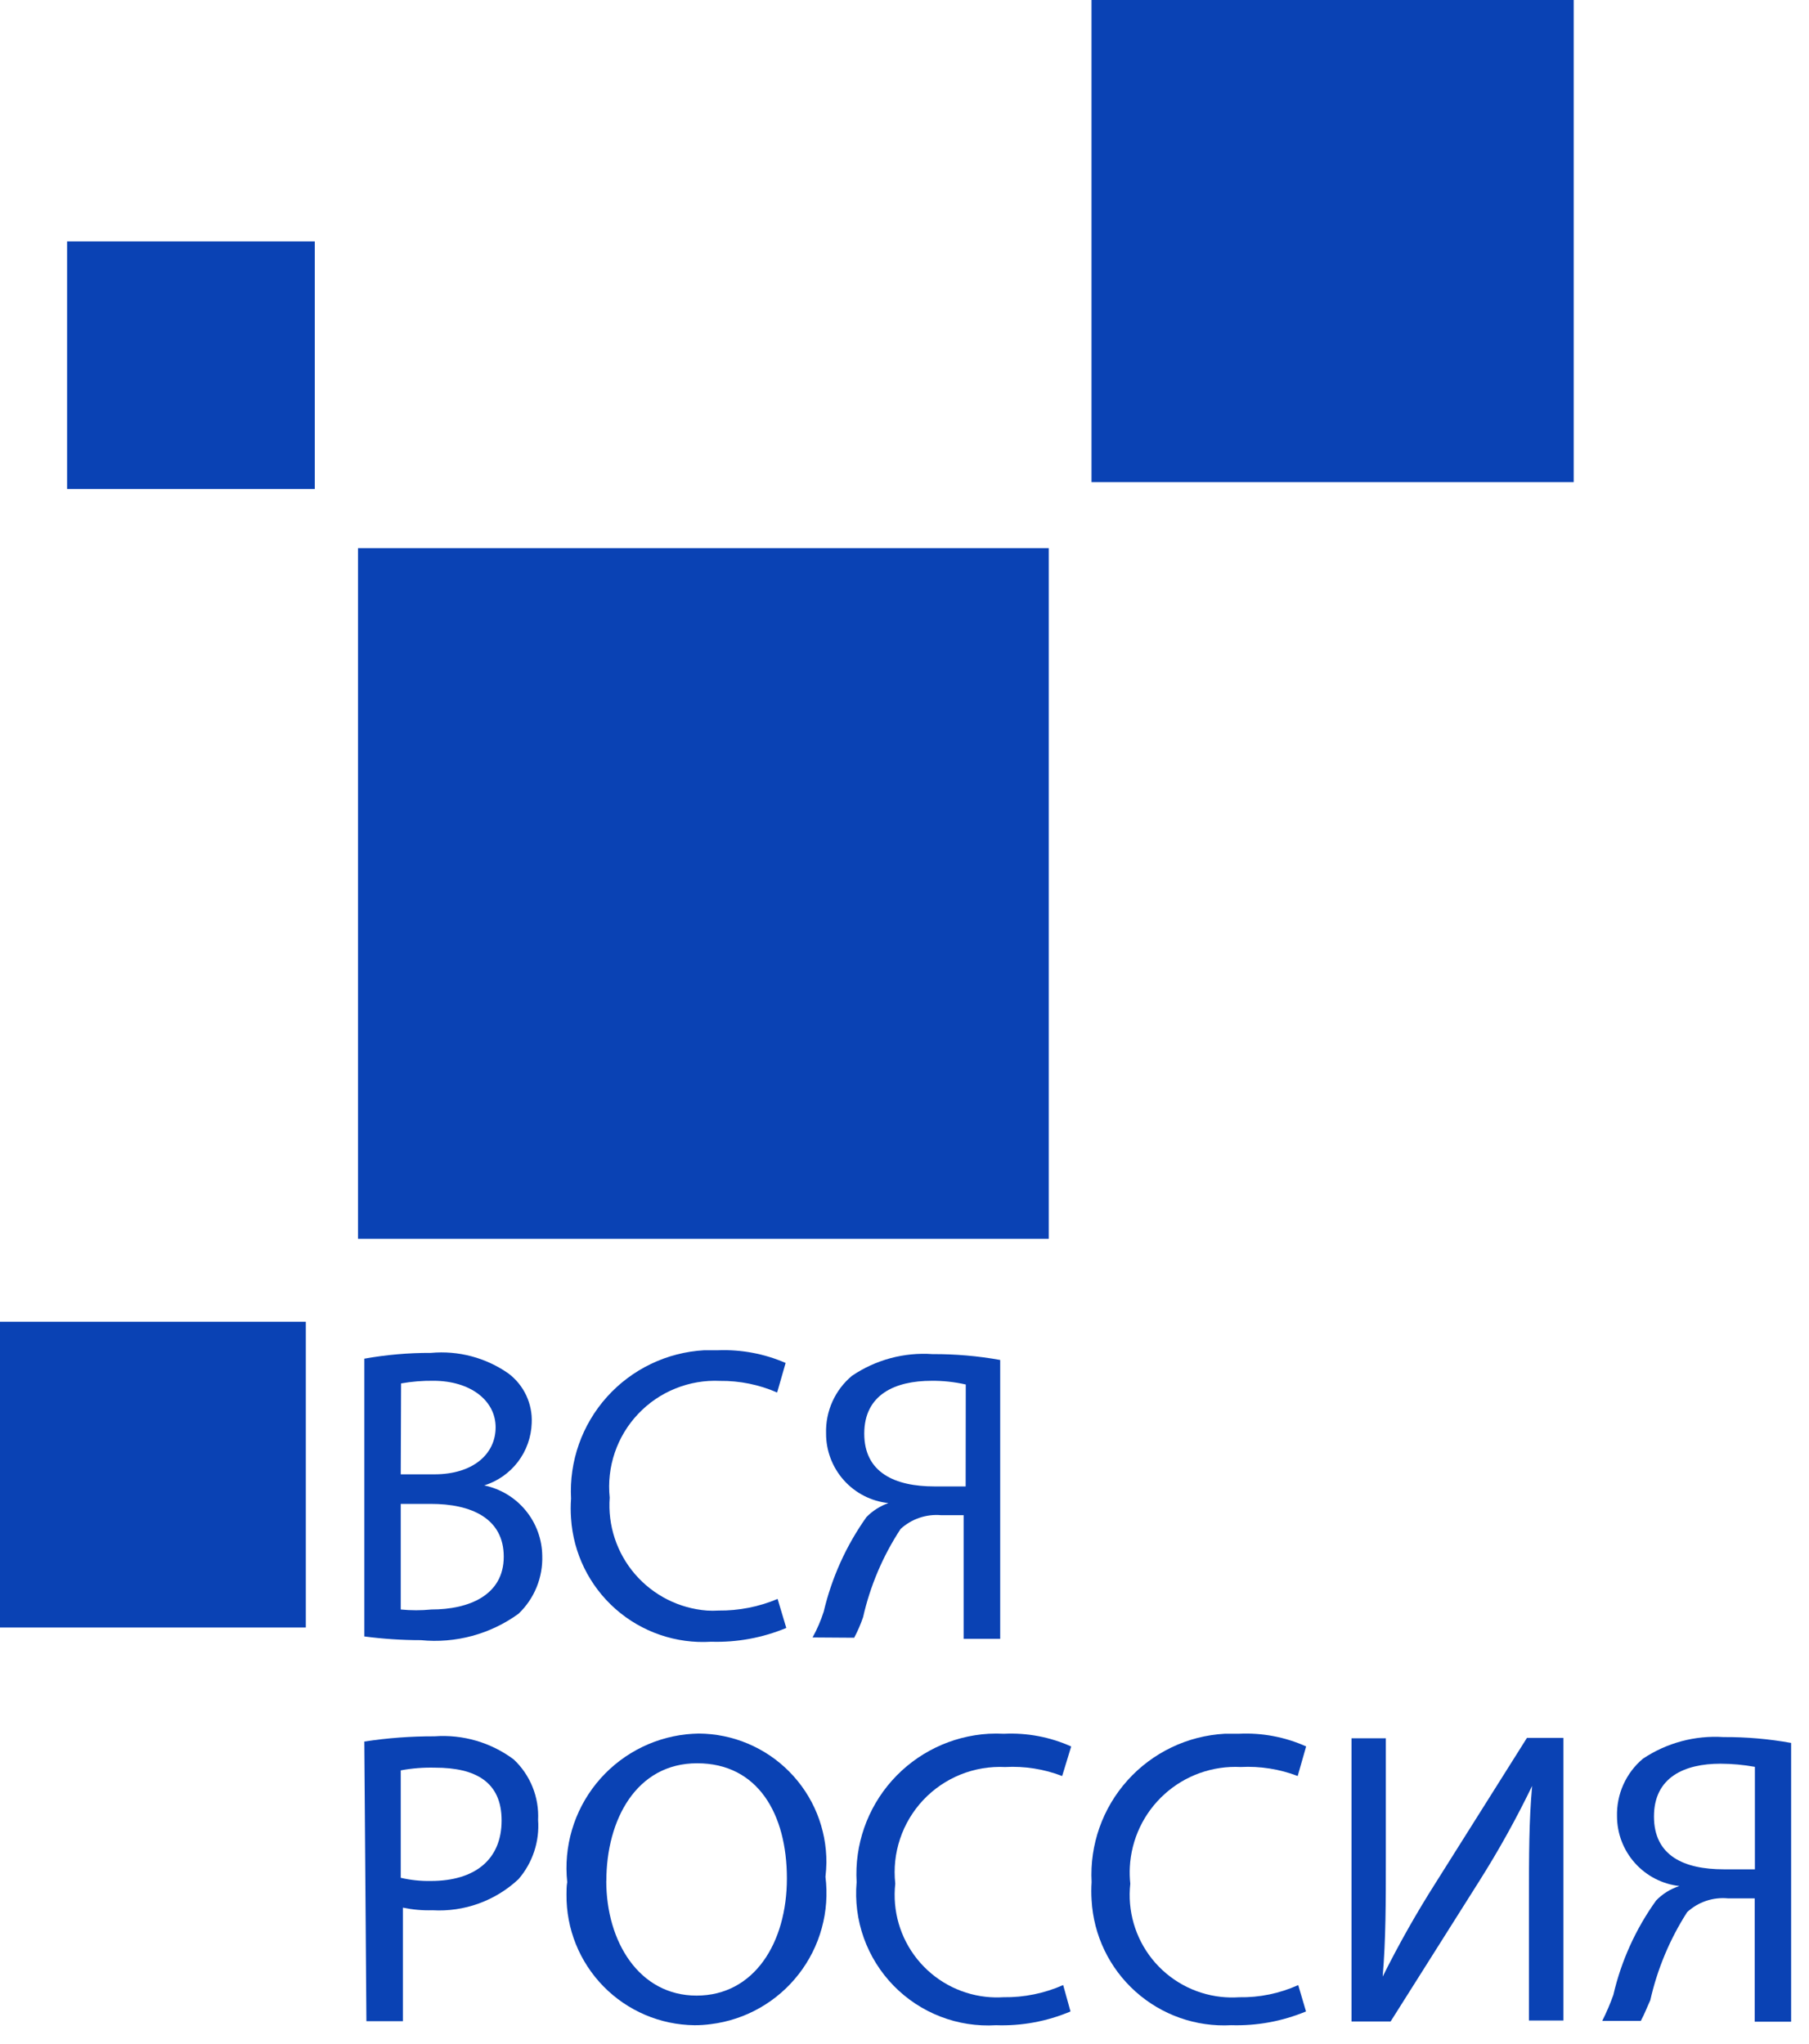
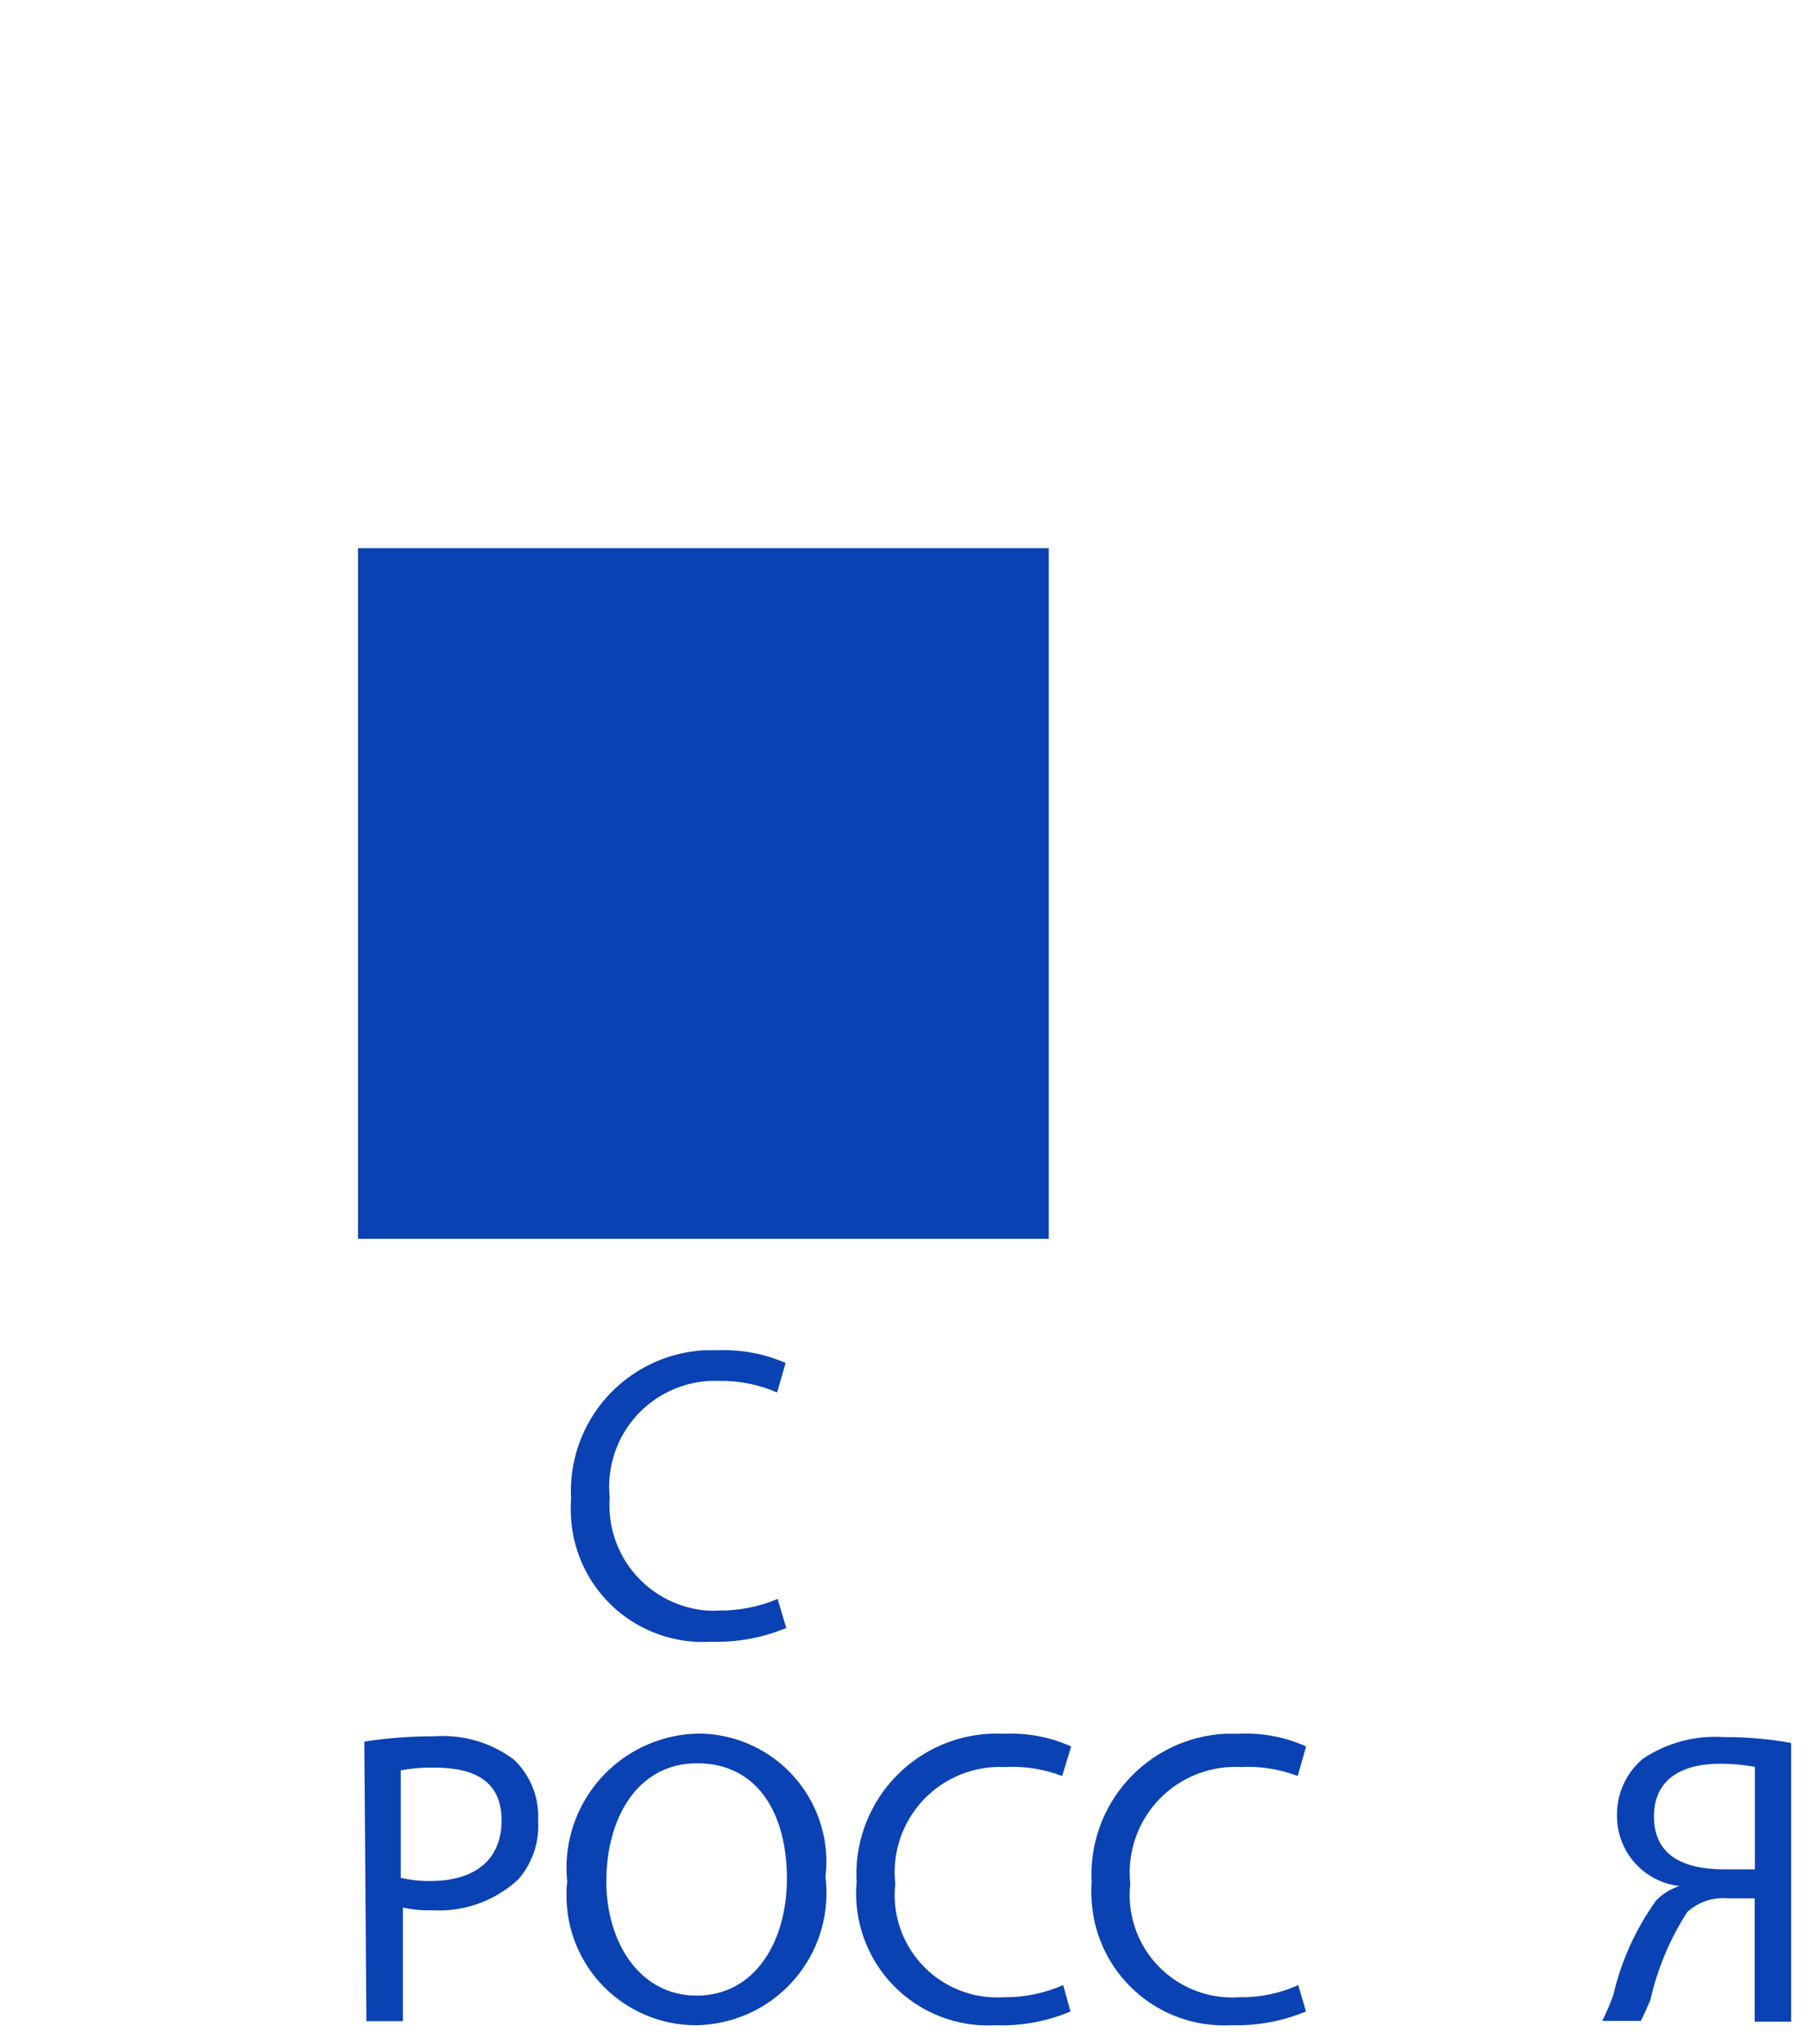
<svg xmlns="http://www.w3.org/2000/svg" width="77" height="87" viewBox="0 0 77 87" fill="none">
-   <path d="M66.984 0H46.46V20.524H66.984V0Z" fill="#0A42B4" />
  <path d="M44.641 23.334H15.239V52.736H44.641V23.334Z" fill="#0A42B4" />
-   <path d="M13.399 10.275H2.856V20.817H13.399V10.275Z" fill="#0A42B4" />
-   <path d="M13.017 56.264H0V69.281H13.017V56.264Z" fill="#0A42B4" />
-   <path d="M15.507 57.837C16.442 57.67 17.39 57.587 18.339 57.591C19.509 57.483 20.679 57.793 21.642 58.467C21.967 58.712 22.227 59.032 22.4 59.401C22.572 59.769 22.652 60.174 22.632 60.58C22.612 61.178 22.407 61.754 22.045 62.229C21.682 62.704 21.181 63.055 20.61 63.232C21.301 63.375 21.922 63.749 22.371 64.293C22.821 64.837 23.071 65.518 23.081 66.223C23.096 66.683 23.014 67.141 22.84 67.567C22.666 67.993 22.404 68.377 22.071 68.695C20.869 69.566 19.39 69.966 17.913 69.819C17.108 69.819 16.305 69.766 15.507 69.661V57.837ZM17.058 62.76H18.488C20.129 62.76 21.096 61.902 21.096 60.758C21.096 59.614 20.018 58.778 18.445 58.778C17.985 58.773 17.525 58.81 17.072 58.89L17.058 62.76ZM17.058 68.514C17.491 68.557 17.928 68.557 18.362 68.514C19.958 68.514 21.442 67.908 21.442 66.266C21.442 64.624 20.046 64.018 18.339 64.018H17.058V68.514Z" fill="#0A42B4" />
+   <path d="M13.017 56.264H0V69.281V56.264Z" fill="#0A42B4" />
  <path d="M33.468 69.299C32.457 69.72 31.368 69.92 30.273 69.886C28.786 69.98 27.322 69.48 26.203 68.495C25.085 67.51 24.403 66.122 24.307 64.635C24.286 64.355 24.286 64.073 24.307 63.794C24.223 62.204 24.773 60.647 25.836 59.463C26.9 58.279 28.39 57.565 29.979 57.478C30.179 57.478 30.379 57.478 30.579 57.478C31.561 57.443 32.538 57.627 33.44 58.019L33.079 59.277C32.314 58.943 31.486 58.774 30.651 58.783C30.002 58.752 29.355 58.862 28.753 59.105C28.15 59.347 27.608 59.717 27.162 60.189C26.715 60.66 26.376 61.223 26.168 61.837C25.959 62.452 25.885 63.105 25.952 63.751C25.866 64.937 26.253 66.109 27.029 67.01C27.806 67.911 28.907 68.468 30.093 68.559C30.256 68.569 30.419 68.569 30.582 68.559C31.446 68.568 32.303 68.4 33.099 68.064L33.468 69.299Z" fill="#0A42B4" />
-   <path d="M34.587 69.704C34.781 69.353 34.94 68.985 35.062 68.603C35.403 67.157 36.02 65.79 36.881 64.579C37.143 64.312 37.462 64.109 37.814 63.984C37.083 63.906 36.407 63.559 35.917 63.01C35.427 62.461 35.158 61.751 35.162 61.015C35.148 60.551 35.24 60.089 35.431 59.664C35.622 59.24 35.906 58.865 36.263 58.567C37.272 57.883 38.48 57.558 39.696 57.643C40.66 57.638 41.623 57.721 42.573 57.892V69.762H41.017V64.499H40.05C39.739 64.472 39.426 64.511 39.131 64.612C38.835 64.713 38.564 64.874 38.334 65.085C37.582 66.231 37.041 67.502 36.738 68.838C36.635 69.14 36.508 69.434 36.358 69.716L34.587 69.704ZM41.108 58.936C40.629 58.827 40.139 58.774 39.647 58.779C38.097 58.779 36.787 59.365 36.787 61.027C36.787 62.689 38.091 63.275 39.776 63.275H41.103L41.108 58.936Z" fill="#0A42B4" />
  <path d="M15.507 74.135C16.496 73.983 17.496 73.909 18.496 73.912C19.702 73.824 20.9 74.174 21.868 74.898C22.217 75.227 22.49 75.627 22.669 76.072C22.848 76.516 22.928 76.994 22.904 77.473C22.971 78.389 22.671 79.296 22.071 79.992C21.582 80.45 21.005 80.803 20.375 81.031C19.746 81.258 19.076 81.356 18.407 81.317C17.985 81.33 17.563 81.292 17.149 81.205V86.039H15.596L15.507 74.135ZM17.058 79.935C17.477 80.033 17.908 80.078 18.339 80.07C20.227 80.07 21.351 79.149 21.351 77.495C21.351 75.842 20.227 75.247 18.519 75.247C18.029 75.234 17.539 75.272 17.058 75.362V79.935Z" fill="#0A42B4" />
  <path d="M35.136 79.893C35.227 80.626 35.174 81.369 34.978 82.08C34.783 82.792 34.449 83.458 33.995 84.04C33.542 84.623 32.979 85.11 32.337 85.475C31.696 85.84 30.988 86.074 30.256 86.165C30.026 86.196 29.794 86.212 29.561 86.211C28.101 86.195 26.707 85.599 25.685 84.556C24.664 83.512 24.098 82.106 24.113 80.645C24.113 80.468 24.113 80.294 24.144 80.119C23.984 78.613 24.427 77.105 25.377 75.925C26.327 74.746 27.706 73.991 29.212 73.827C29.389 73.81 29.564 73.798 29.741 73.795C30.459 73.799 31.169 73.944 31.83 74.222C32.492 74.501 33.092 74.906 33.597 75.417C34.101 75.927 34.501 76.531 34.772 77.196C35.042 77.861 35.18 78.572 35.176 79.29C35.172 79.491 35.159 79.693 35.136 79.893ZM25.806 80.073C25.806 82.647 27.201 84.95 29.65 84.95C32.098 84.95 33.494 82.705 33.494 79.962C33.494 77.219 32.258 75.06 29.673 75.06C27.087 75.06 25.809 77.465 25.809 80.073H25.806Z" fill="#0A42B4" />
  <path d="M45.566 85.625C44.565 86.048 43.483 86.249 42.397 86.211C41.591 86.26 40.784 86.135 40.032 85.844C39.278 85.553 38.597 85.103 38.034 84.525C37.471 83.947 37.039 83.254 36.767 82.493C36.496 81.733 36.392 80.923 36.462 80.119C36.371 78.536 36.912 76.982 37.966 75.797C39.021 74.613 40.502 73.896 42.085 73.804C42.302 73.793 42.518 73.793 42.735 73.804C43.717 73.756 44.697 73.941 45.595 74.345L45.211 75.603C44.438 75.305 43.611 75.174 42.783 75.22C42.135 75.188 41.489 75.297 40.887 75.539C40.286 75.781 39.744 76.151 39.299 76.623C38.855 77.095 38.518 77.658 38.312 78.273C38.106 78.888 38.036 79.54 38.107 80.185C37.979 81.335 38.313 82.488 39.036 83.391C39.758 84.294 40.81 84.874 41.959 85.001C42.21 85.029 42.463 85.034 42.715 85.019C43.589 85.031 44.455 84.854 45.254 84.501L45.566 85.625Z" fill="#0A42B4" />
  <path d="M55.59 85.624C54.583 86.043 53.498 86.243 52.407 86.21C50.913 86.292 49.448 85.777 48.334 84.779C47.219 83.781 46.546 82.381 46.464 80.887C46.447 80.631 46.447 80.374 46.464 80.118C46.38 78.529 46.929 76.971 47.993 75.787C49.056 74.603 50.546 73.889 52.135 73.803C52.336 73.803 52.536 73.803 52.736 73.803C53.719 73.755 54.699 73.94 55.596 74.343L55.236 75.602C54.463 75.306 53.637 75.176 52.81 75.219C51.619 75.159 50.453 75.574 49.568 76.374C48.683 77.173 48.152 78.292 48.091 79.483C48.079 79.718 48.086 79.953 48.111 80.187C47.983 81.336 48.318 82.489 49.04 83.393C49.763 84.296 50.814 84.875 51.964 85.003C52.222 85.032 52.482 85.037 52.742 85.02C53.609 85.036 54.468 84.859 55.259 84.502L55.59 85.624Z" fill="#0A42B4" />
-   <path d="M58.988 73.996V79.059C58.988 80.97 58.988 82.546 58.854 84.141C59.533 82.776 60.284 81.448 61.102 80.16L64.994 73.98H66.547V86.009H65.08V80.904C65.08 78.948 65.08 77.532 65.215 76.024C64.543 77.415 63.793 78.767 62.967 80.072L59.191 86.052H57.527V73.996H58.988Z" fill="#0A42B4" />
  <path d="M68.199 86.026C68.379 85.669 68.536 85.302 68.671 84.925C69.006 83.477 69.625 82.109 70.493 80.901C70.767 80.617 71.107 80.406 71.483 80.286C70.753 80.203 70.08 79.854 69.591 79.307C69.101 78.76 68.83 78.052 68.828 77.317C68.816 76.852 68.909 76.39 69.099 75.966C69.29 75.542 69.573 75.166 69.93 74.866C70.941 74.19 72.148 73.866 73.362 73.945C74.326 73.939 75.29 74.023 76.239 74.194V86.061H74.689V80.81H73.545C73.231 80.781 72.915 80.818 72.617 80.919C72.319 81.02 72.046 81.183 71.814 81.396C71.076 82.546 70.545 83.816 70.244 85.148C70.11 85.434 70.021 85.689 69.841 86.026H68.199ZM74.697 75.212C74.215 75.125 73.726 75.08 73.236 75.078C71.706 75.078 70.401 75.65 70.401 77.326C70.401 79.002 71.683 79.574 73.37 79.574H74.697V75.212Z" fill="#0A42B4" />
</svg>